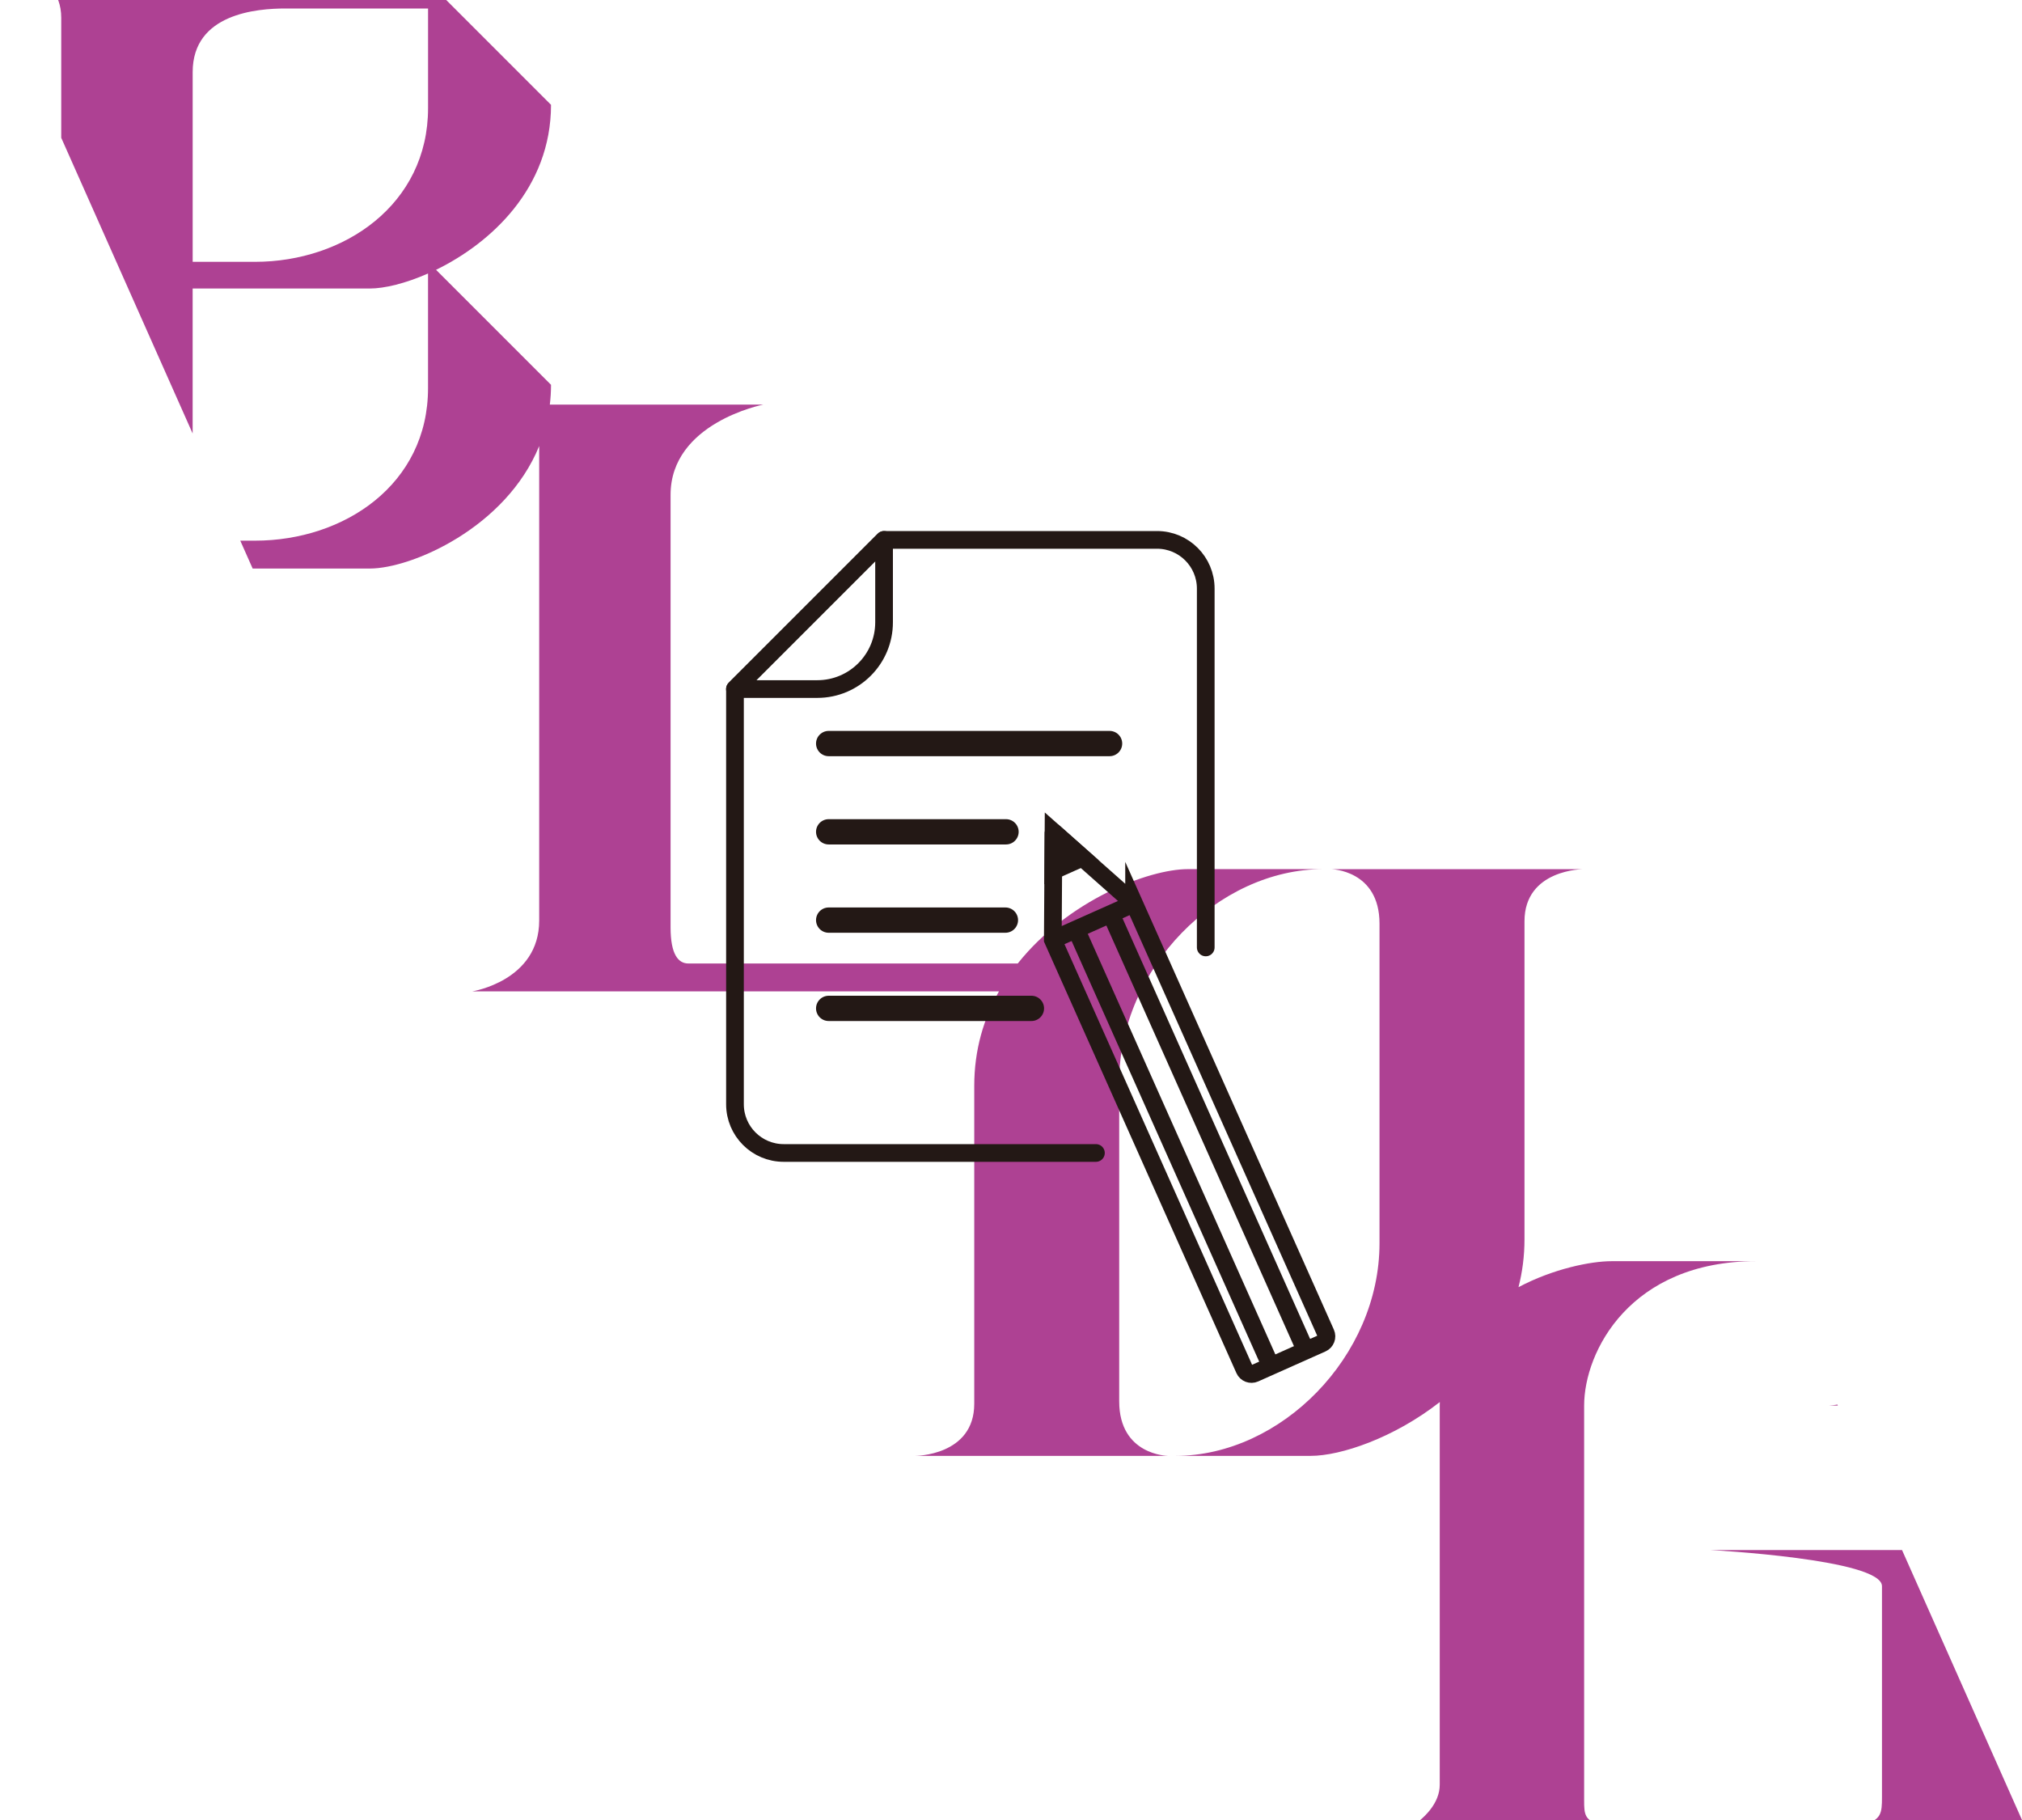
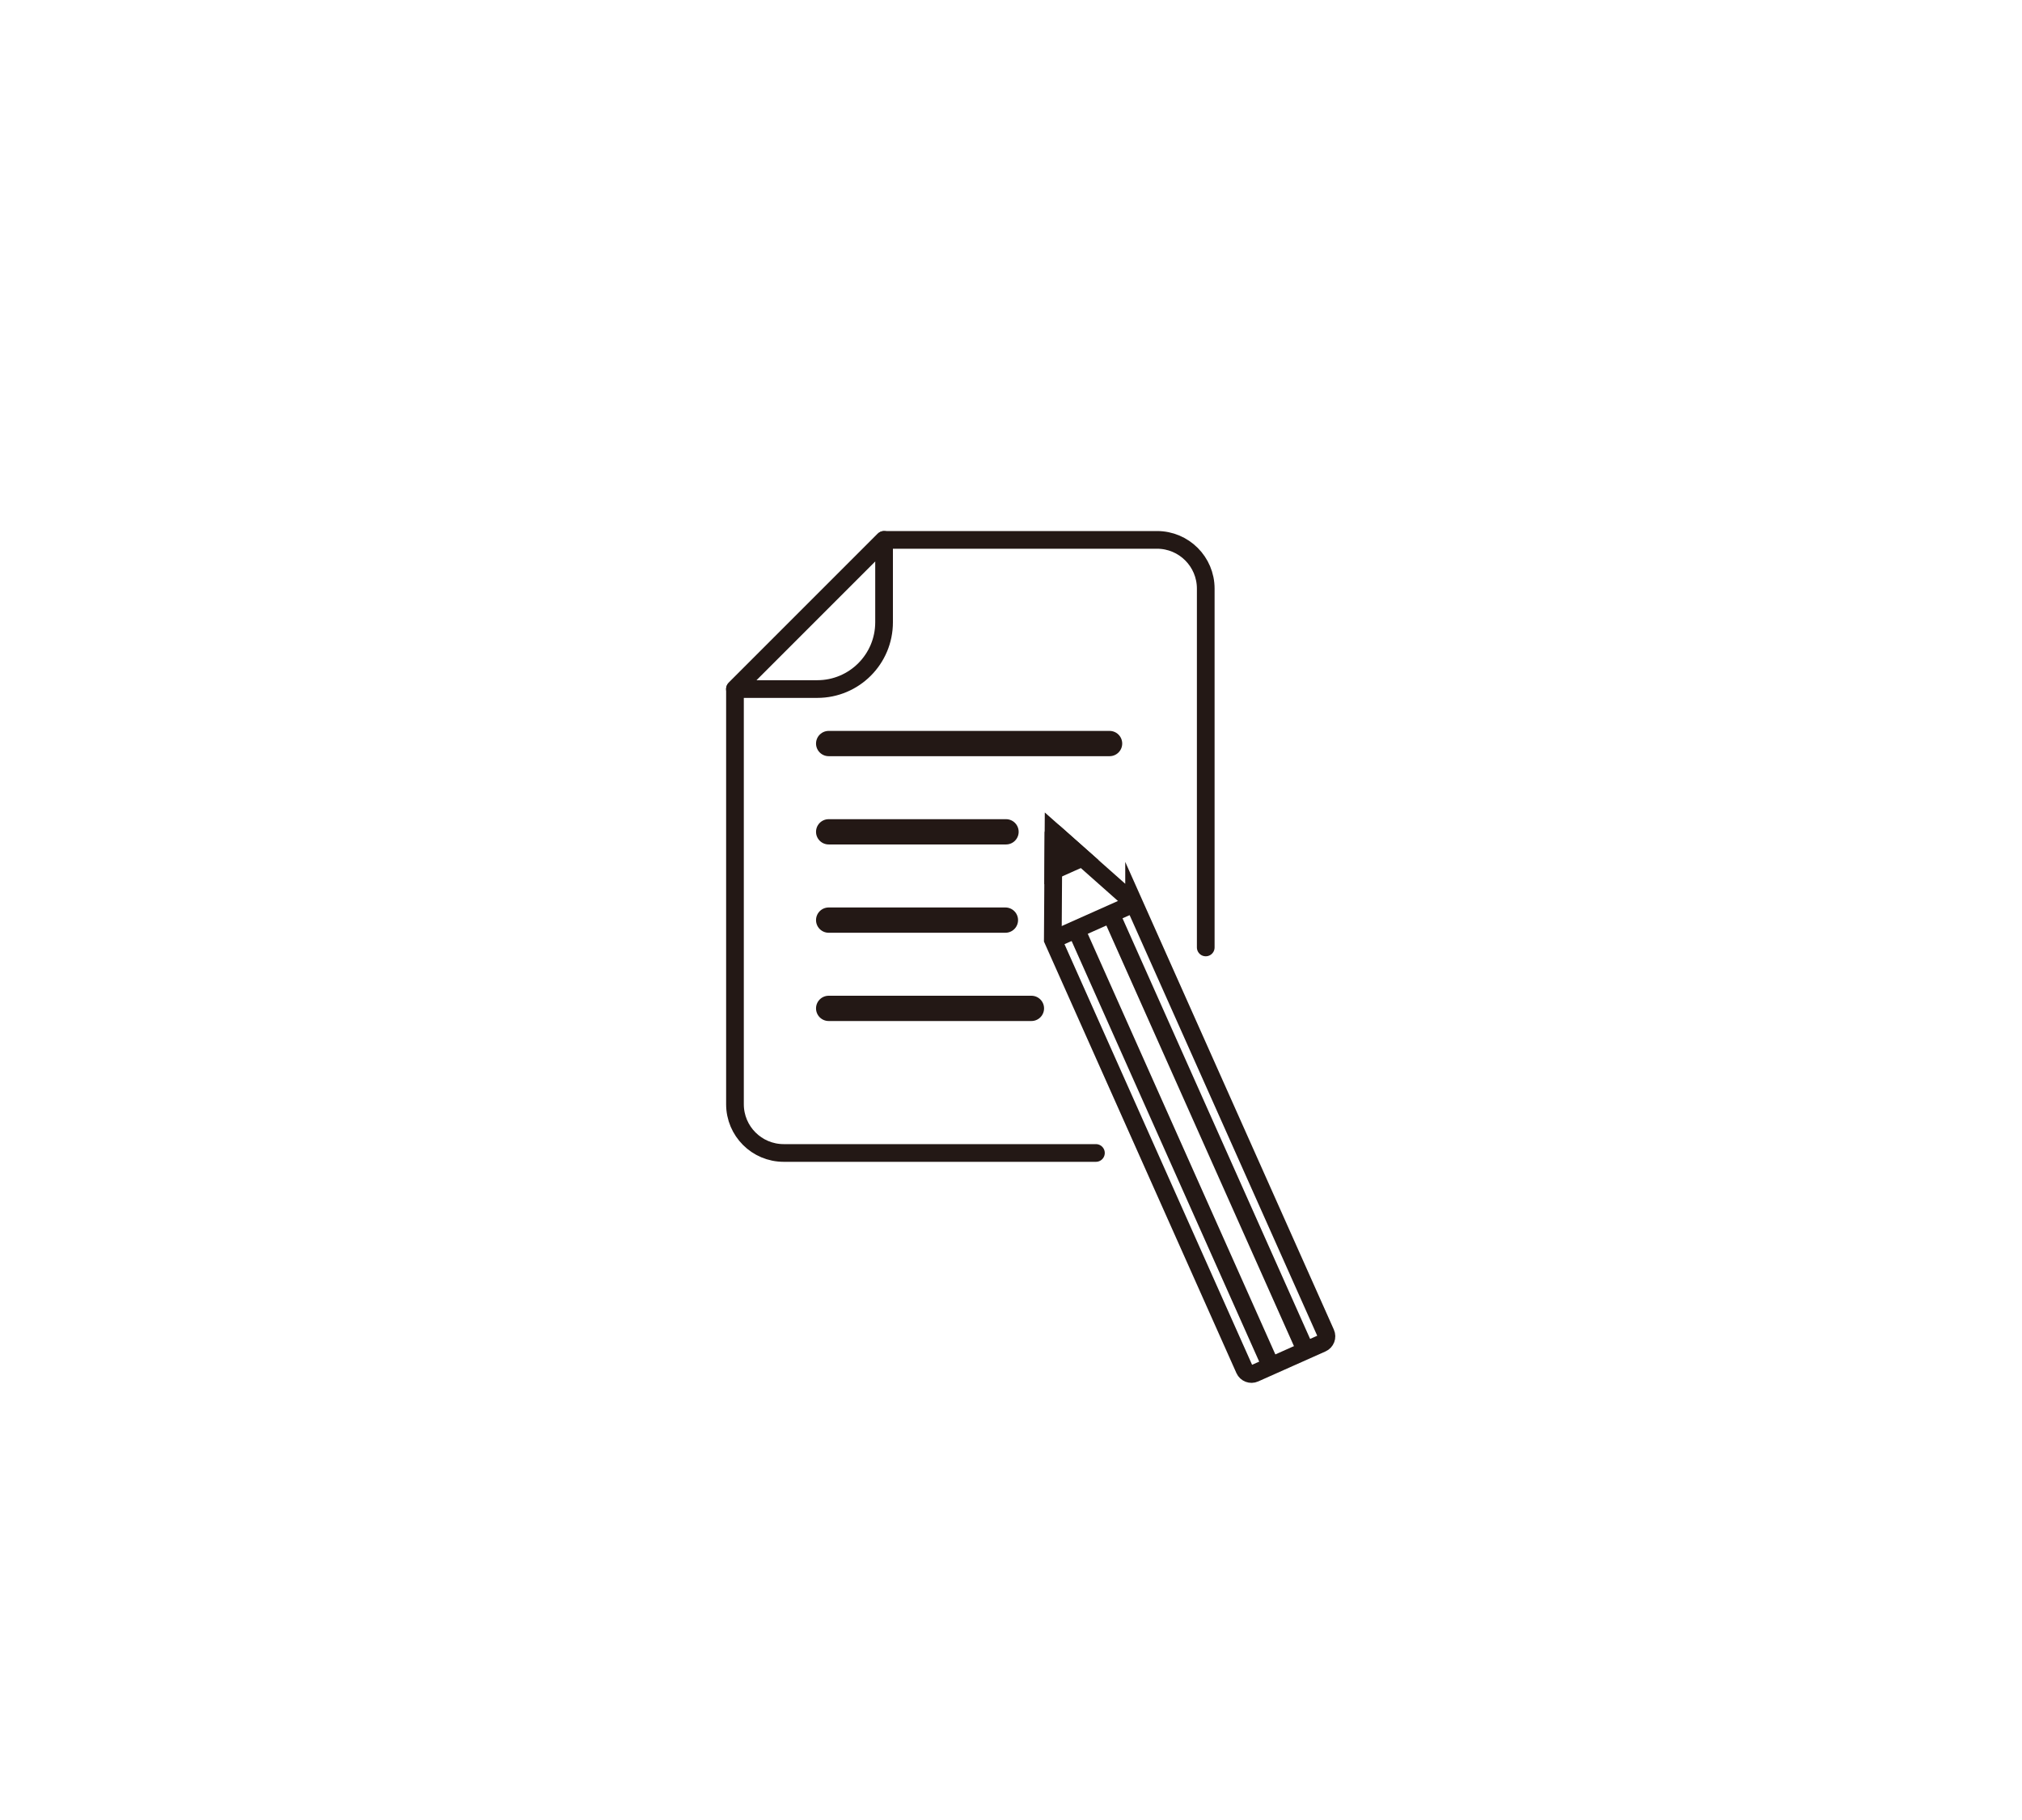
<svg xmlns="http://www.w3.org/2000/svg" viewBox="0 0 800 720">
  <defs>
    <style>
      .cls-1, .cls-2, .cls-3, .cls-4, .cls-5, .cls-6 {
        fill: none;
      }

      .cls-1, .cls-3, .cls-4, .cls-5, .cls-6, .cls-7 {
        stroke: #231815;
      }

      .cls-1, .cls-3, .cls-5, .cls-7 {
        stroke-width: 7px;
      }

      .cls-1, .cls-4, .cls-6 {
        stroke-linecap: round;
      }

      .cls-1, .cls-5, .cls-6 {
        stroke-linejoin: round;
      }

      .cls-8 {
        fill: #ae4193;
      }

      .cls-8, .cls-2 {
        stroke-width: 0px;
      }

      .cls-9 {
        clip-path: url(#clippath-1);
      }

      .cls-3, .cls-4, .cls-7 {
        stroke-miterlimit: 10;
      }

      .cls-4, .cls-6 {
        stroke-width: 10px;
      }

      .cls-10 {
        clip-path: url(#clippath);
      }

      .cls-7 {
        fill: #231815;
      }
    </style>
    <clipPath id="clippath">
-       <path class="cls-2" d="m0,0h480l320,720h-480L0,0Z" />
-     </clipPath>
+       </clipPath>
    <clipPath id="clippath-1">
      <path class="cls-2" d="m801.75,620.34v103.56c0,7.14,5.96,7.14,5.96,7.14h-274.08c13.01,0,36-10.71,36-25v-149.98c0-.47.01-.94.03-1.41-18.13,14.2-39.18,21.3-51.09,21.3h-53.5c41.68,0,80.73-39.28,80.73-84.13v-126.42c0-21.29-19.18-21.56-19.18-21.56h99.9s-23.36,0-23.36,20.62v125.79c0,6.72-.85,13.03-2.37,18.96,13.75-7.3,28.62-10.28,36.84-10.28h57.18c-49.79,0-68.05,35.71-68.05,57.14v156.2c0,11,.48,11.13,57.12,11.13,59.99,0,60.72-.1,60.72-12.43v-83.48c0-10.71-67.85-14.28-67.85-14.28h130.95c-4.75,0-5.96,3.57-5.96,7.14Zm-78.56-64.28h82.94s-3.24,0-3.24-3.36v-43.69c0-10.08,13.61-10.08,13.61-10.08h-82.94s3.25,0,3.25,3.36v43.69c0,10.08-13.61,10.08-13.61,10.08Zm-261.19,19.89h-99.9s23.36,0,23.36-20.62v-125.79c0-14.22,3.76-26.67,9.78-37.35h-208.39s26.48-4.16,26.48-28.02v-187.72c-13.15,32.31-50.51,48.47-67.05,48.47H-12.42s36.65-7.14,36.65-35.71V7.09c0-10.71-7.04-14.28-7.04-14.28h152.17l48.65,48.65c0,32.99-23.87,54.75-45.49,65.28l45.49,45.49c0,2.69-.17,5.3-.47,7.84h84.42s-36.65,7.14-36.65,35.71v171.1c0,10.71,3.06,14.28,7.04,14.28h130.32c19.8-24.88,51.6-37.33,67.37-37.33h53.5c-41.68,0-80.73,39.28-80.73,84.13v126.42c0,21.29,19.18,21.56,19.18,21.56ZM169.36,108.19c-8.96,3.96-17.3,5.95-23.09,5.95-20.26,0-70.05,0-70.05,0v85.47c0,10.71,3.06,14.28,7.04,14.28h17.63c35.35,0,68.46-22.29,68.46-60.33v-45.37Zm0-104.83h-56.48c-11.11,0-36.65,1.97-36.65,25.15v75.07h24.67c35.35,0,68.46-22.75,68.46-60.79V3.37Z" />
    </clipPath>
  </defs>
  <g id="_背景" data-name="背景">
    <g class="cls-10">
      <g class="cls-9">
        <path class="cls-8" d="m0,0h480l320,720h-480L0,0Z" />
      </g>
    </g>
  </g>
  <g id="_ロゴ" data-name="ロゴ">
    <g>
      <g>
        <path class="cls-1" d="m477.05,374.81v-141.95c0-10.65-8.63-19.28-19.28-19.28h-107.98l-59,59v164.26c0,10.65,8.63,19.28,19.28,19.28h123.53" />
        <path class="cls-5" d="m290.78,272.58l59-59v32.6c0,14.58-11.82,26.41-26.41,26.41h-32.6Z" />
      </g>
      <g>
        <line class="cls-6" x1="327.86" y1="329.07" x2="398.03" y2="329.07" />
        <line class="cls-6" x1="327.86" y1="364" x2="397.79" y2="364" />
        <line class="cls-6" x1="327.86" y1="398.92" x2="408.08" y2="398.92" />
        <line class="cls-4" x1="327.86" y1="294.15" x2="439" y2="294.15" />
      </g>
      <g>
        <path class="cls-3" d="m448.7,357.41l-31.68-28.08c-.08-.07-.2-.01-.21.09l-.27,42.33,75.84,170.02c.68,1.53,2.48,2.22,4.01,1.53l26.62-11.87c1.53-.68,2.22-2.48,1.53-4.01l-75.84-170.02Z" />
        <polygon class="cls-7" points="416.72 344.44 428.26 339.29 416.82 329.15 416.72 344.44" />
        <line class="cls-3" x1="448.7" y1="357.41" x2="416.54" y2="371.75" />
        <line class="cls-3" x1="516.57" y1="534.3" x2="439.5" y2="361.51" />
        <line class="cls-3" x1="502.82" y1="540.44" x2="425.75" y2="367.64" />
      </g>
    </g>
  </g>
</svg>